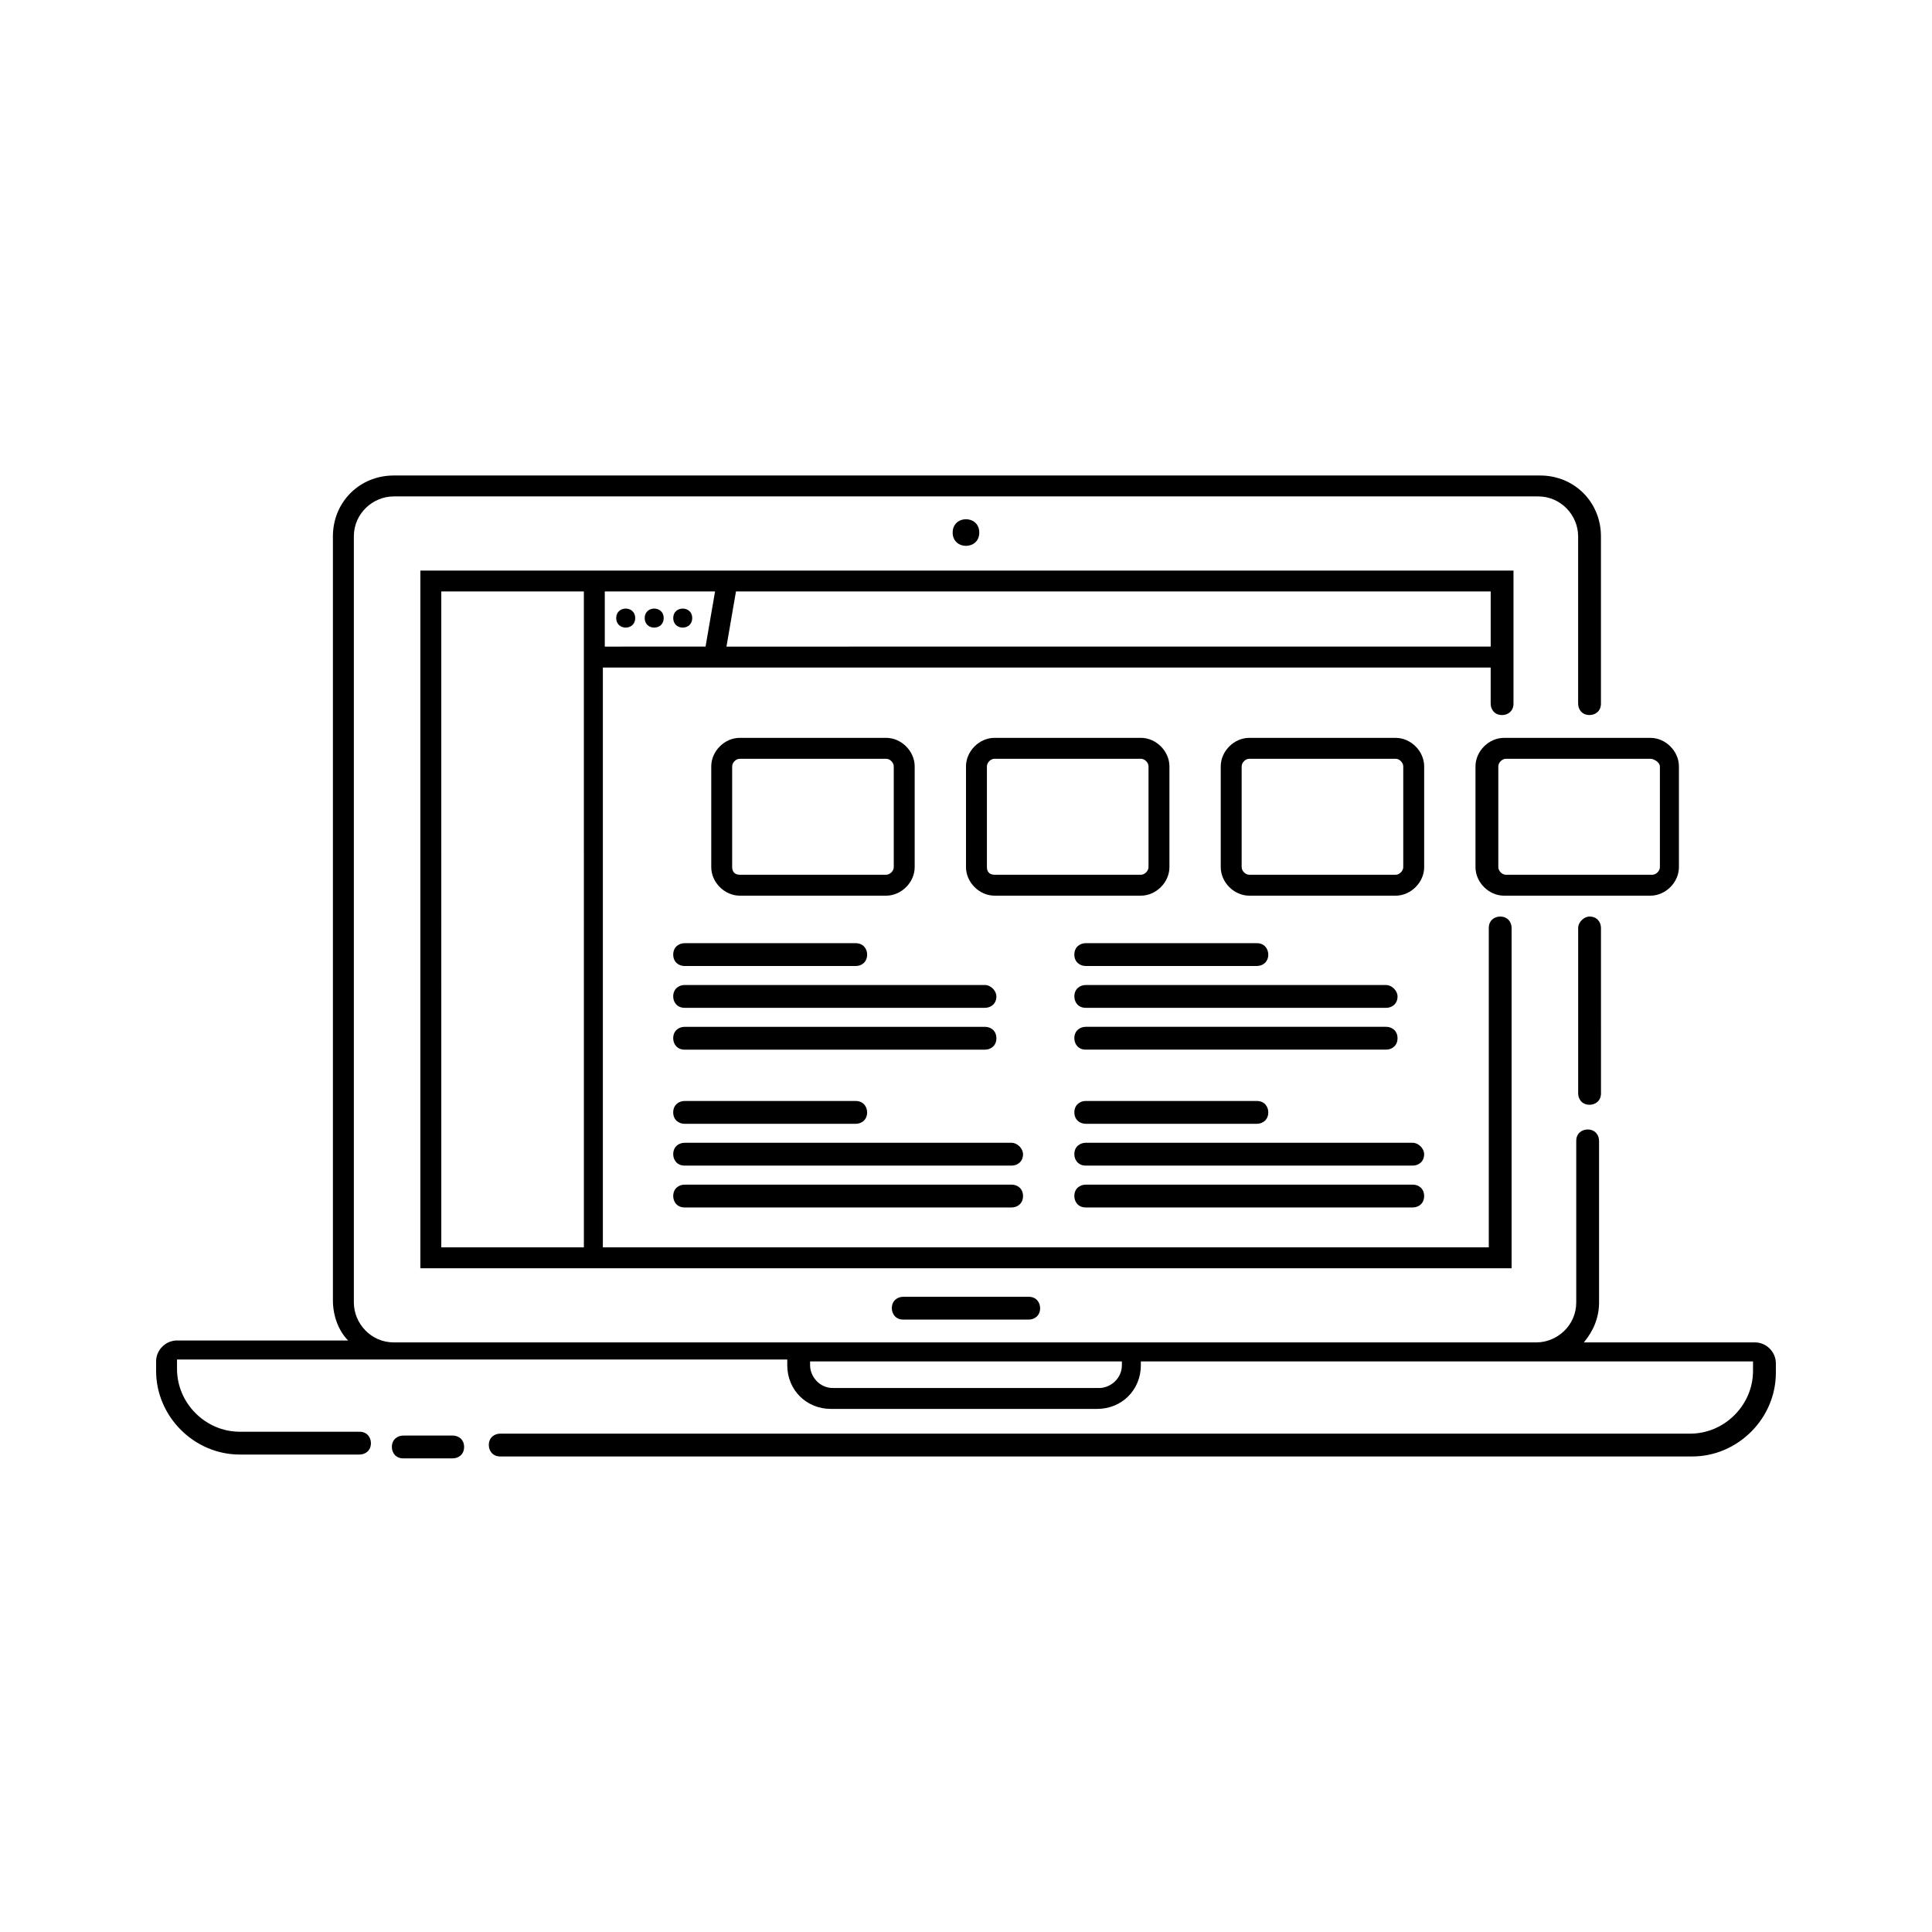
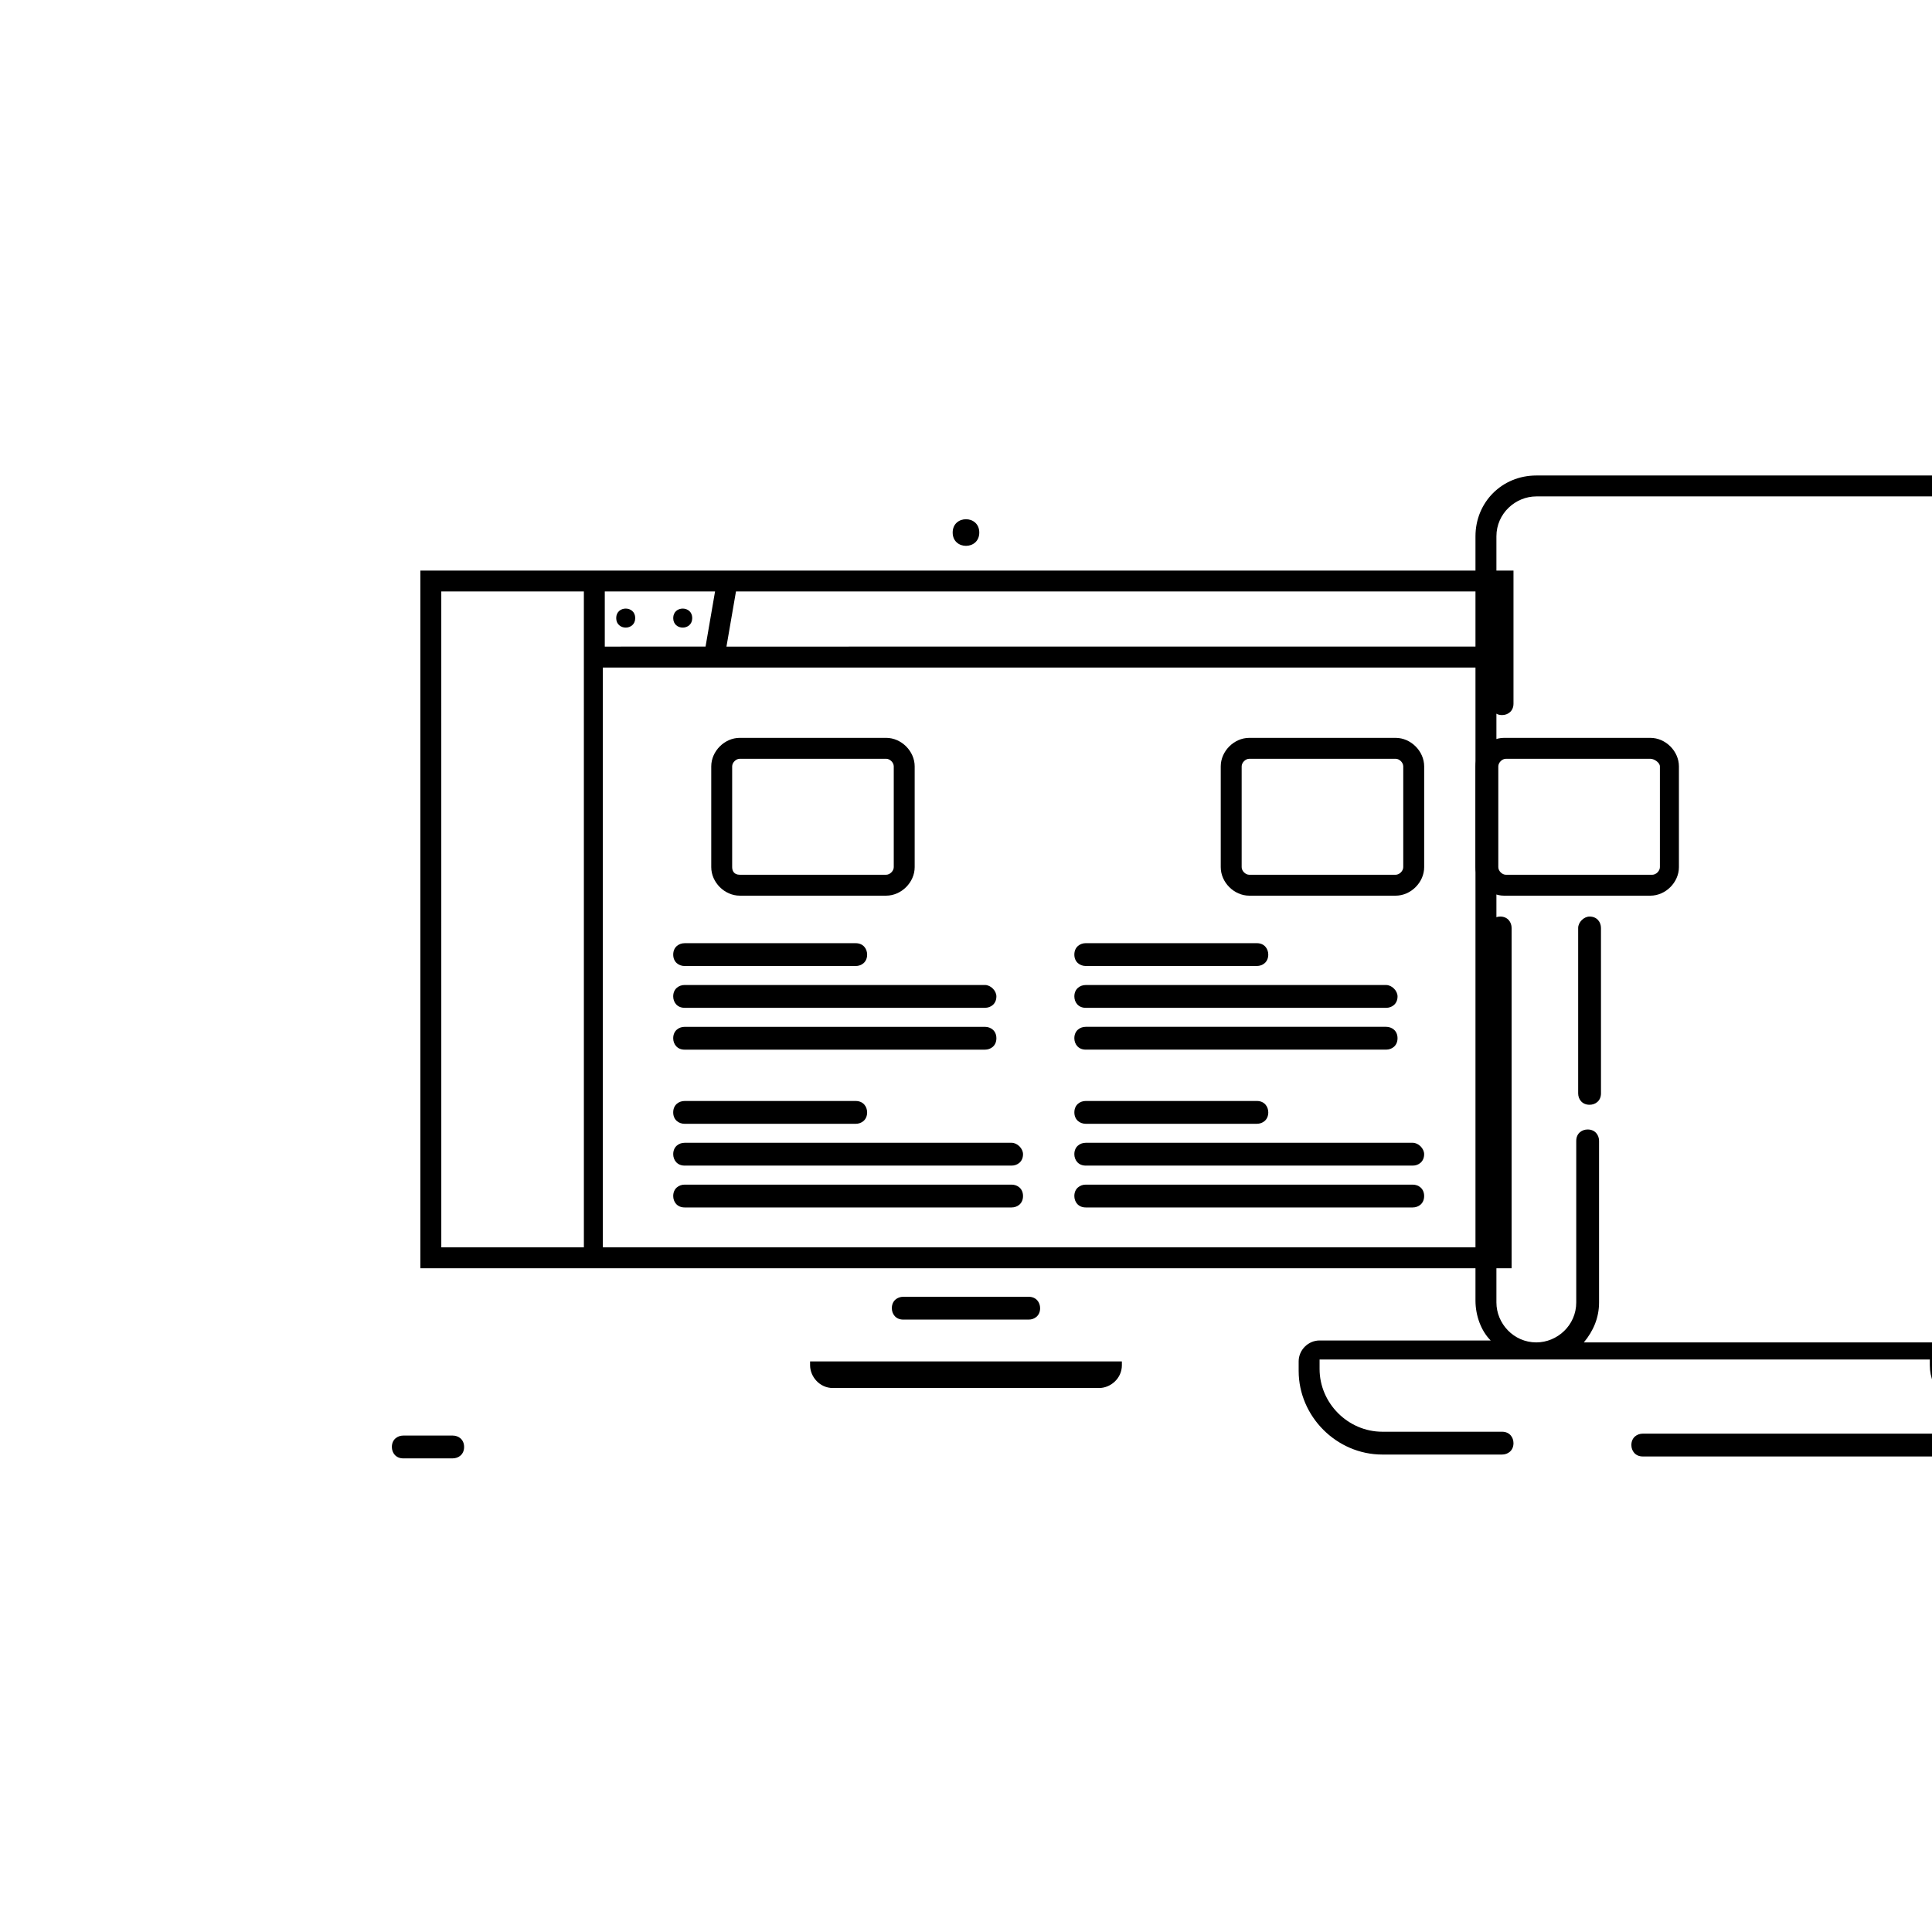
<svg xmlns="http://www.w3.org/2000/svg" fill="#000000" width="800px" height="800px" version="1.1" viewBox="144 144 512 512">
  <g>
    <path d="m562.23 389.92v43.832c0 1.512 1.008 3.023 3.023 3.023 1.512 0 3.023-1.008 3.023-3.023l-0.004-43.832c0-1.512-1.008-3.023-3.023-3.023-1.508 0-3.019 1.512-3.019 3.023z" />
    <path d="m544.59 389.92c0-1.512-1.008-3.023-3.023-3.023-1.512 0-3.023 1.008-3.023 3.023v84.641h-234.78v-153.66h235.28v9.574c0 1.512 1.008 3.023 3.023 3.023 1.512 0 3.023-1.008 3.023-3.023v-35.266l-289.69-0.004v184.9h289.19zm-205.55-89.176h200.01v14.609l-202.53 0.004zm-34.766 0h29.223l-2.519 14.609-26.703 0.004zm-5.539 173.82h-37.785l-0.004-173.82h37.785z" />
    <path d="m403.52 285.13c0 4.703-7.051 4.703-7.051 0s7.051-4.703 7.051 0" />
-     <path d="m609.08 499.75h-45.344c2.519-3.023 4.031-6.551 4.031-10.578v-42.824c0-1.512-1.008-3.023-3.023-3.023-1.512 0-3.023 1.008-3.023 3.023v42.824c0 6.047-5.039 10.578-10.578 10.578h-302.79c-6.047 0-10.578-5.039-10.578-10.578v-203.04c0-6.047 5.039-10.578 10.578-10.578h303.29c6.047 0 10.578 5.039 10.578 10.578v44.336c0 1.512 1.008 3.023 3.023 3.023 1.512 0 3.023-1.008 3.023-3.023v-44.336c0-9.07-7.055-16.121-16.121-16.121h-303.8c-9.07 0-16.121 7.055-16.121 16.121v202.53c0 4.031 1.512 8.062 4.031 10.578h-45.344c-3.023 0-5.543 2.519-5.543 5.543v2.519c0 12.09 10.078 22.168 22.168 22.168h31.738c1.512 0 3.023-1.008 3.023-3.023 0-1.512-1.008-3.023-3.023-3.023h-31.738c-9.07 0-16.625-7.559-16.625-16.625v-2.519h161.72v1.512c0 6.551 5.039 11.586 11.586 11.586h70.535c6.551 0 11.586-5.039 11.586-11.586v-1.008h162.23v2.519c0 9.07-7.559 16.625-16.625 16.625l-315.38 0.004c-1.512 0-3.023 1.008-3.023 3.023 0 1.512 1.008 3.023 3.023 3.023h315.89c12.09 0 22.168-10.078 22.168-22.168v-2.519c0-3.023-2.519-5.543-5.543-5.543zm-167.77 6.043c0 3.527-3.023 6.047-6.047 6.047h-70.535c-3.527 0-6.047-3.023-6.047-6.047v-1.008h82.625z" />
+     <path d="m609.08 499.75h-45.344c2.519-3.023 4.031-6.551 4.031-10.578v-42.824c0-1.512-1.008-3.023-3.023-3.023-1.512 0-3.023 1.008-3.023 3.023v42.824c0 6.047-5.039 10.578-10.578 10.578c-6.047 0-10.578-5.039-10.578-10.578v-203.04c0-6.047 5.039-10.578 10.578-10.578h303.29c6.047 0 10.578 5.039 10.578 10.578v44.336c0 1.512 1.008 3.023 3.023 3.023 1.512 0 3.023-1.008 3.023-3.023v-44.336c0-9.07-7.055-16.121-16.121-16.121h-303.8c-9.07 0-16.121 7.055-16.121 16.121v202.53c0 4.031 1.512 8.062 4.031 10.578h-45.344c-3.023 0-5.543 2.519-5.543 5.543v2.519c0 12.09 10.078 22.168 22.168 22.168h31.738c1.512 0 3.023-1.008 3.023-3.023 0-1.512-1.008-3.023-3.023-3.023h-31.738c-9.07 0-16.625-7.559-16.625-16.625v-2.519h161.72v1.512c0 6.551 5.039 11.586 11.586 11.586h70.535c6.551 0 11.586-5.039 11.586-11.586v-1.008h162.23v2.519c0 9.07-7.559 16.625-16.625 16.625l-315.38 0.004c-1.512 0-3.023 1.008-3.023 3.023 0 1.512 1.008 3.023 3.023 3.023h315.89c12.09 0 22.168-10.078 22.168-22.168v-2.519c0-3.023-2.519-5.543-5.543-5.543zm-167.77 6.043c0 3.527-3.023 6.047-6.047 6.047h-70.535c-3.527 0-6.047-3.023-6.047-6.047v-1.008h82.625z" />
    <path d="m263.97 524.44h-13.098c-1.512 0-3.023 1.008-3.023 3.023 0 1.512 1.008 3.023 3.023 3.023l13.098-0.004c1.512 0 3.023-1.008 3.023-3.023 0-2.016-1.512-3.019-3.023-3.019z" />
    <path d="m383.37 487.66c-1.512 0-3.023 1.008-3.023 3.023 0 1.512 1.008 3.023 3.023 3.023h33.25c1.512 0 3.023-1.008 3.023-3.023 0-1.512-1.008-3.023-3.023-3.023z" />
    <path d="m312.34 307.8c0 3.359-5.039 3.359-5.039 0s5.039-3.359 5.039 0" />
-     <path d="m319.89 307.8c0 3.359-5.039 3.359-5.039 0s5.039-3.359 5.039 0" />
    <path d="m327.45 307.8c0 3.359-5.039 3.359-5.039 0s5.039-3.359 5.039 0" />
    <path d="m325.43 441.82h45.344c1.512 0 3.023-1.008 3.023-3.023 0-1.512-1.008-3.023-3.023-3.023h-45.344c-1.512 0-3.023 1.008-3.023 3.023s1.512 3.023 3.023 3.023z" />
    <path d="m412.09 446.85h-86.656c-1.512 0-3.023 1.008-3.023 3.023 0 1.512 1.008 3.023 3.023 3.023h86.656c1.512 0 3.023-1.008 3.023-3.023 0-1.512-1.512-3.023-3.023-3.023z" />
    <path d="m412.09 457.94h-86.656c-1.512 0-3.023 1.008-3.023 3.023 0 1.512 1.008 3.023 3.023 3.023h86.656c1.512 0 3.023-1.008 3.023-3.023 0-2.016-1.512-3.023-3.023-3.023z" />
    <path d="m322.41 396.98c0 2.016 1.512 3.023 3.023 3.023h45.344c1.512 0 3.023-1.008 3.023-3.023 0-1.512-1.008-3.023-3.023-3.023h-45.344c-1.512 0-3.023 1.008-3.023 3.023z" />
    <path d="m325.43 411.08h79.602c1.512 0 3.023-1.008 3.023-3.023 0-1.512-1.512-3.023-3.023-3.023h-79.602c-1.512 0-3.023 1.008-3.023 3.023 0 1.512 1.008 3.023 3.023 3.023z" />
    <path d="m325.43 422.17h79.602c1.512 0 3.023-1.008 3.023-3.023s-1.512-3.023-3.023-3.023h-79.602c-1.512 0-3.023 1.008-3.023 3.023 0 1.512 1.008 3.023 3.023 3.023z" />
    <path d="m431.74 435.77c-1.512 0-3.023 1.008-3.023 3.023s1.512 3.023 3.023 3.023h45.344c1.512 0 3.023-1.008 3.023-3.023 0-1.512-1.008-3.023-3.023-3.023z" />
    <path d="m518.39 446.85h-86.656c-1.512 0-3.023 1.008-3.023 3.023 0 1.512 1.008 3.023 3.023 3.023h86.656c1.512 0 3.023-1.008 3.023-3.023 0-1.512-1.512-3.023-3.023-3.023z" />
    <path d="m518.39 457.94h-86.656c-1.512 0-3.023 1.008-3.023 3.023 0 1.512 1.008 3.023 3.023 3.023h86.656c1.512 0 3.023-1.008 3.023-3.023 0-2.016-1.512-3.023-3.023-3.023z" />
    <path d="m477.08 393.95h-45.344c-1.512 0-3.023 1.008-3.023 3.023 0 2.016 1.512 3.023 3.023 3.023h45.344c1.512 0 3.023-1.008 3.023-3.023 0-1.512-1.008-3.023-3.023-3.023z" />
    <path d="m511.34 405.04h-79.602c-1.512 0-3.023 1.008-3.023 3.023 0 1.512 1.008 3.023 3.023 3.023h79.602c1.512 0 3.023-1.008 3.023-3.023 0-1.512-1.512-3.023-3.023-3.023z" />
    <path d="m514.36 419.14c0-2.016-1.512-3.023-3.023-3.023h-79.602c-1.512 0-3.023 1.008-3.023 3.023 0 1.512 1.008 3.023 3.023 3.023h79.602c1.512 0 3.023-1.008 3.023-3.023z" />
    <path d="m378.84 381.36c4.031 0 7.559-3.527 7.559-7.559v-26.703c0-4.031-3.527-7.559-7.559-7.559h-38.793c-4.031 0-7.559 3.527-7.559 7.559v26.703c0 4.031 3.527 7.559 7.559 7.559zm-40.809-7.559v-26.703c0-1.008 1.008-2.016 2.016-2.016h38.793c1.008 0 2.016 1.008 2.016 2.016v26.703c0 1.008-1.008 2.016-2.016 2.016h-38.793c-1.512 0-2.016-1.008-2.016-2.016z" />
-     <path d="m453.91 373.8v-26.703c0-4.031-3.527-7.559-7.559-7.559h-38.793c-4.031 0-7.559 3.527-7.559 7.559v26.703c0 4.031 3.527 7.559 7.559 7.559h38.793c4.031 0 7.559-3.527 7.559-7.559zm-48.367 0v-26.703c0-1.008 1.008-2.016 2.016-2.016h38.793c1.008 0 2.016 1.008 2.016 2.016v26.703c0 1.008-1.008 2.016-2.016 2.016h-38.793c-1.512 0-2.016-1.008-2.016-2.016z" />
    <path d="m521.42 347.1c0-4.031-3.527-7.559-7.559-7.559h-38.793c-4.031 0-7.559 3.527-7.559 7.559v26.703c0 4.031 3.527 7.559 7.559 7.559h38.793c4.031 0 7.559-3.527 7.559-7.559zm-5.543 26.703c0 1.008-1.008 2.016-2.016 2.016h-38.793c-1.008 0-2.016-1.008-2.016-2.016v-26.703c0-1.008 1.008-2.016 2.016-2.016h38.793c1.008 0 2.016 1.008 2.016 2.016z" />
    <path d="m535.02 347.1v26.703c0 4.031 3.527 7.559 7.559 7.559h38.793c4.031 0 7.559-3.527 7.559-7.559v-26.703c0-4.031-3.527-7.559-7.559-7.559h-38.793c-4.031 0.004-7.559 3.527-7.559 7.559zm48.871 0v26.703c0 1.008-1.008 2.016-2.016 2.016h-38.793c-1.008 0-2.016-1.008-2.016-2.016v-26.703c0-1.008 1.008-2.016 2.016-2.016h38.289c1.008 0 2.519 1.008 2.519 2.016z" />
  </g>
</svg>